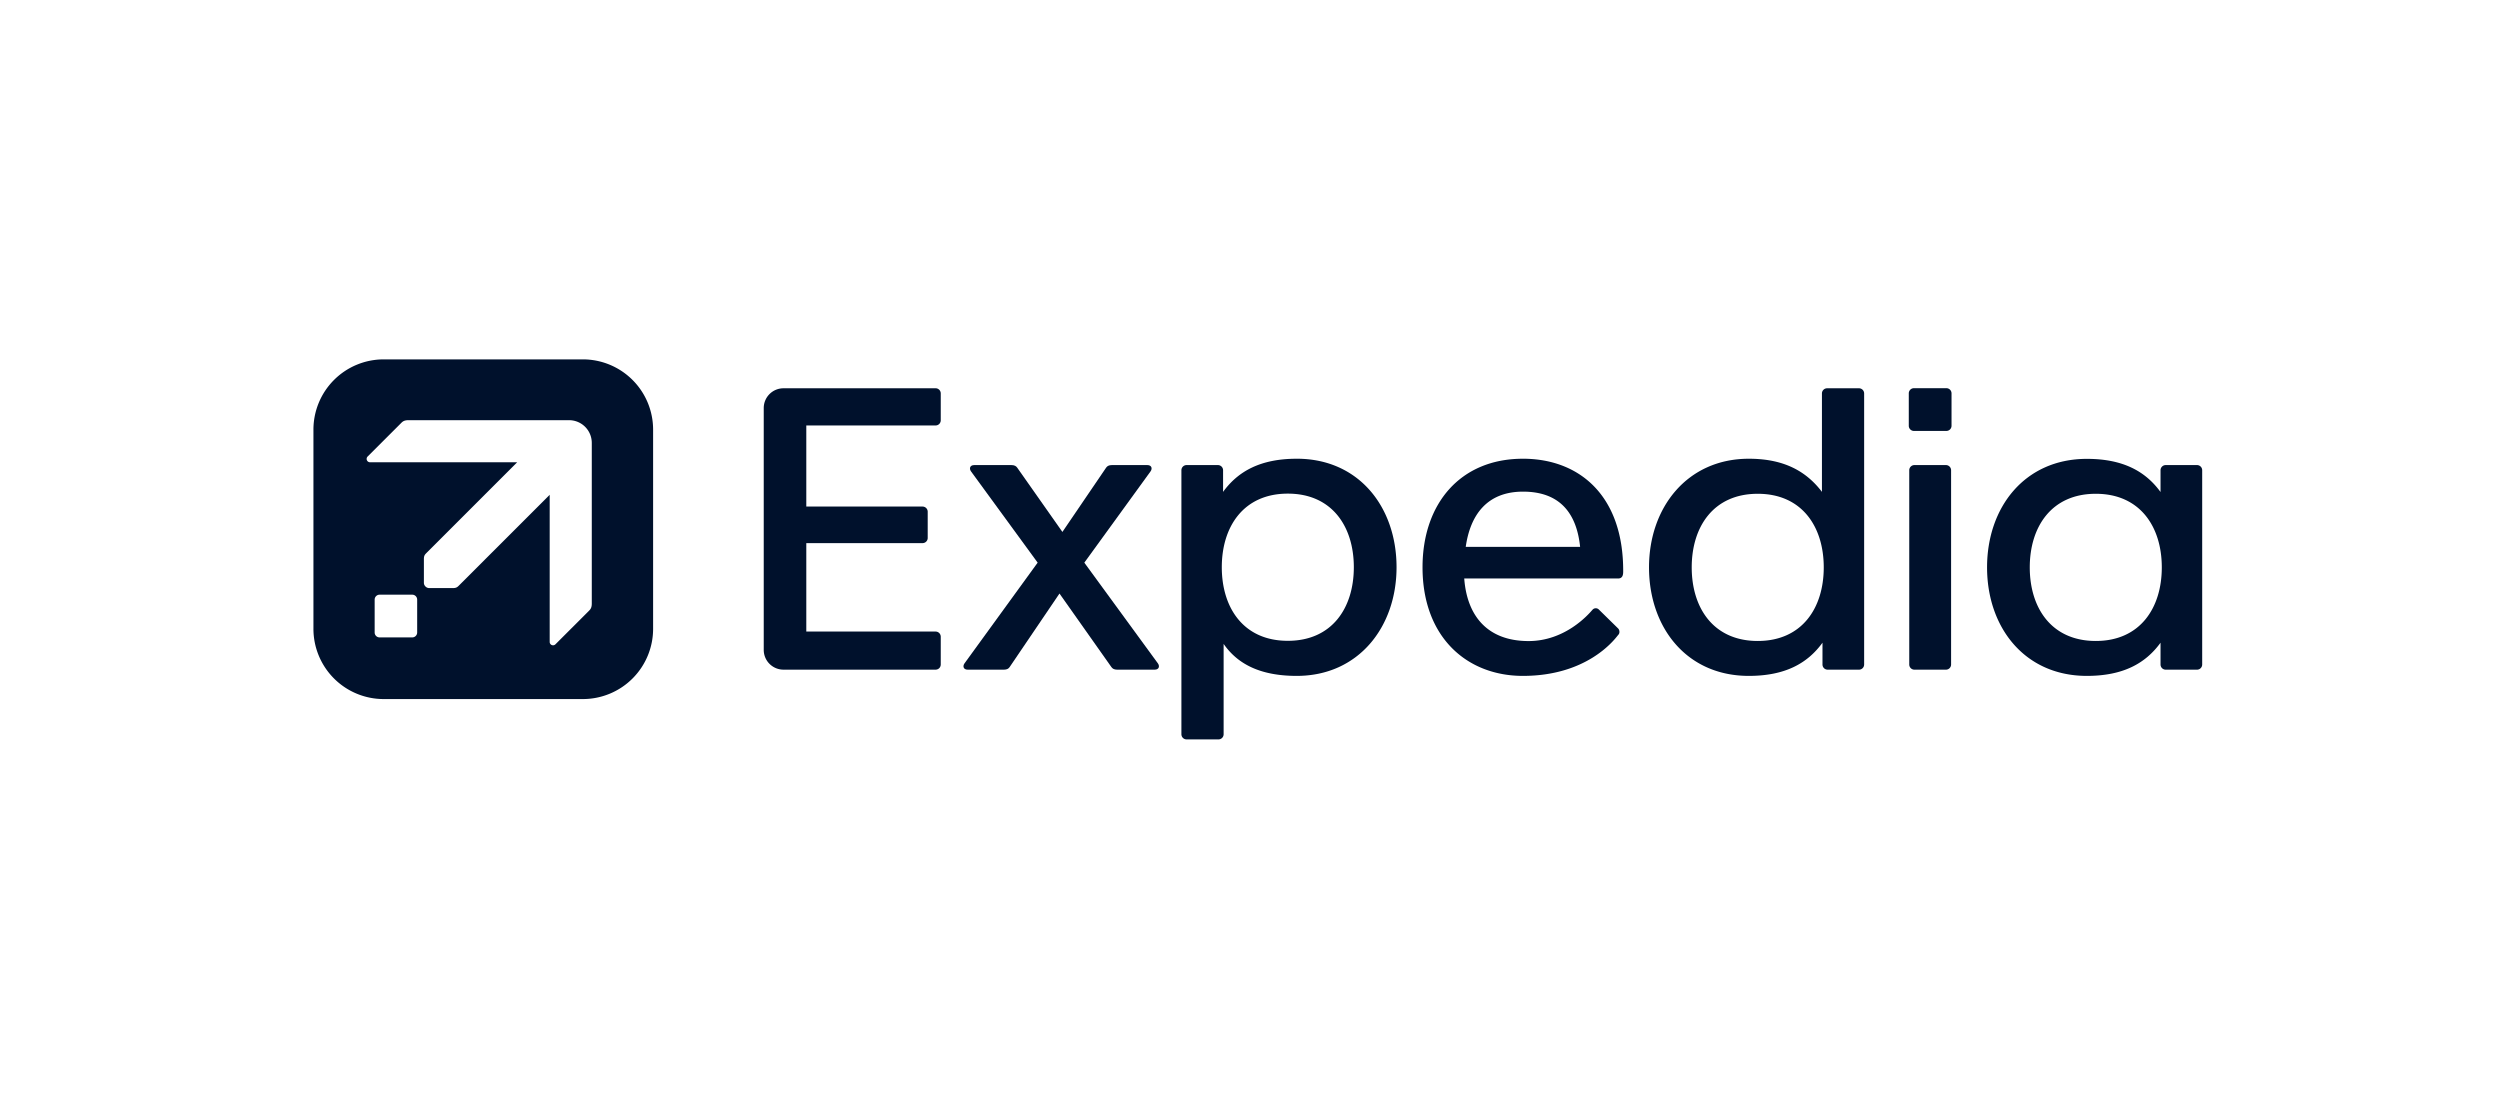
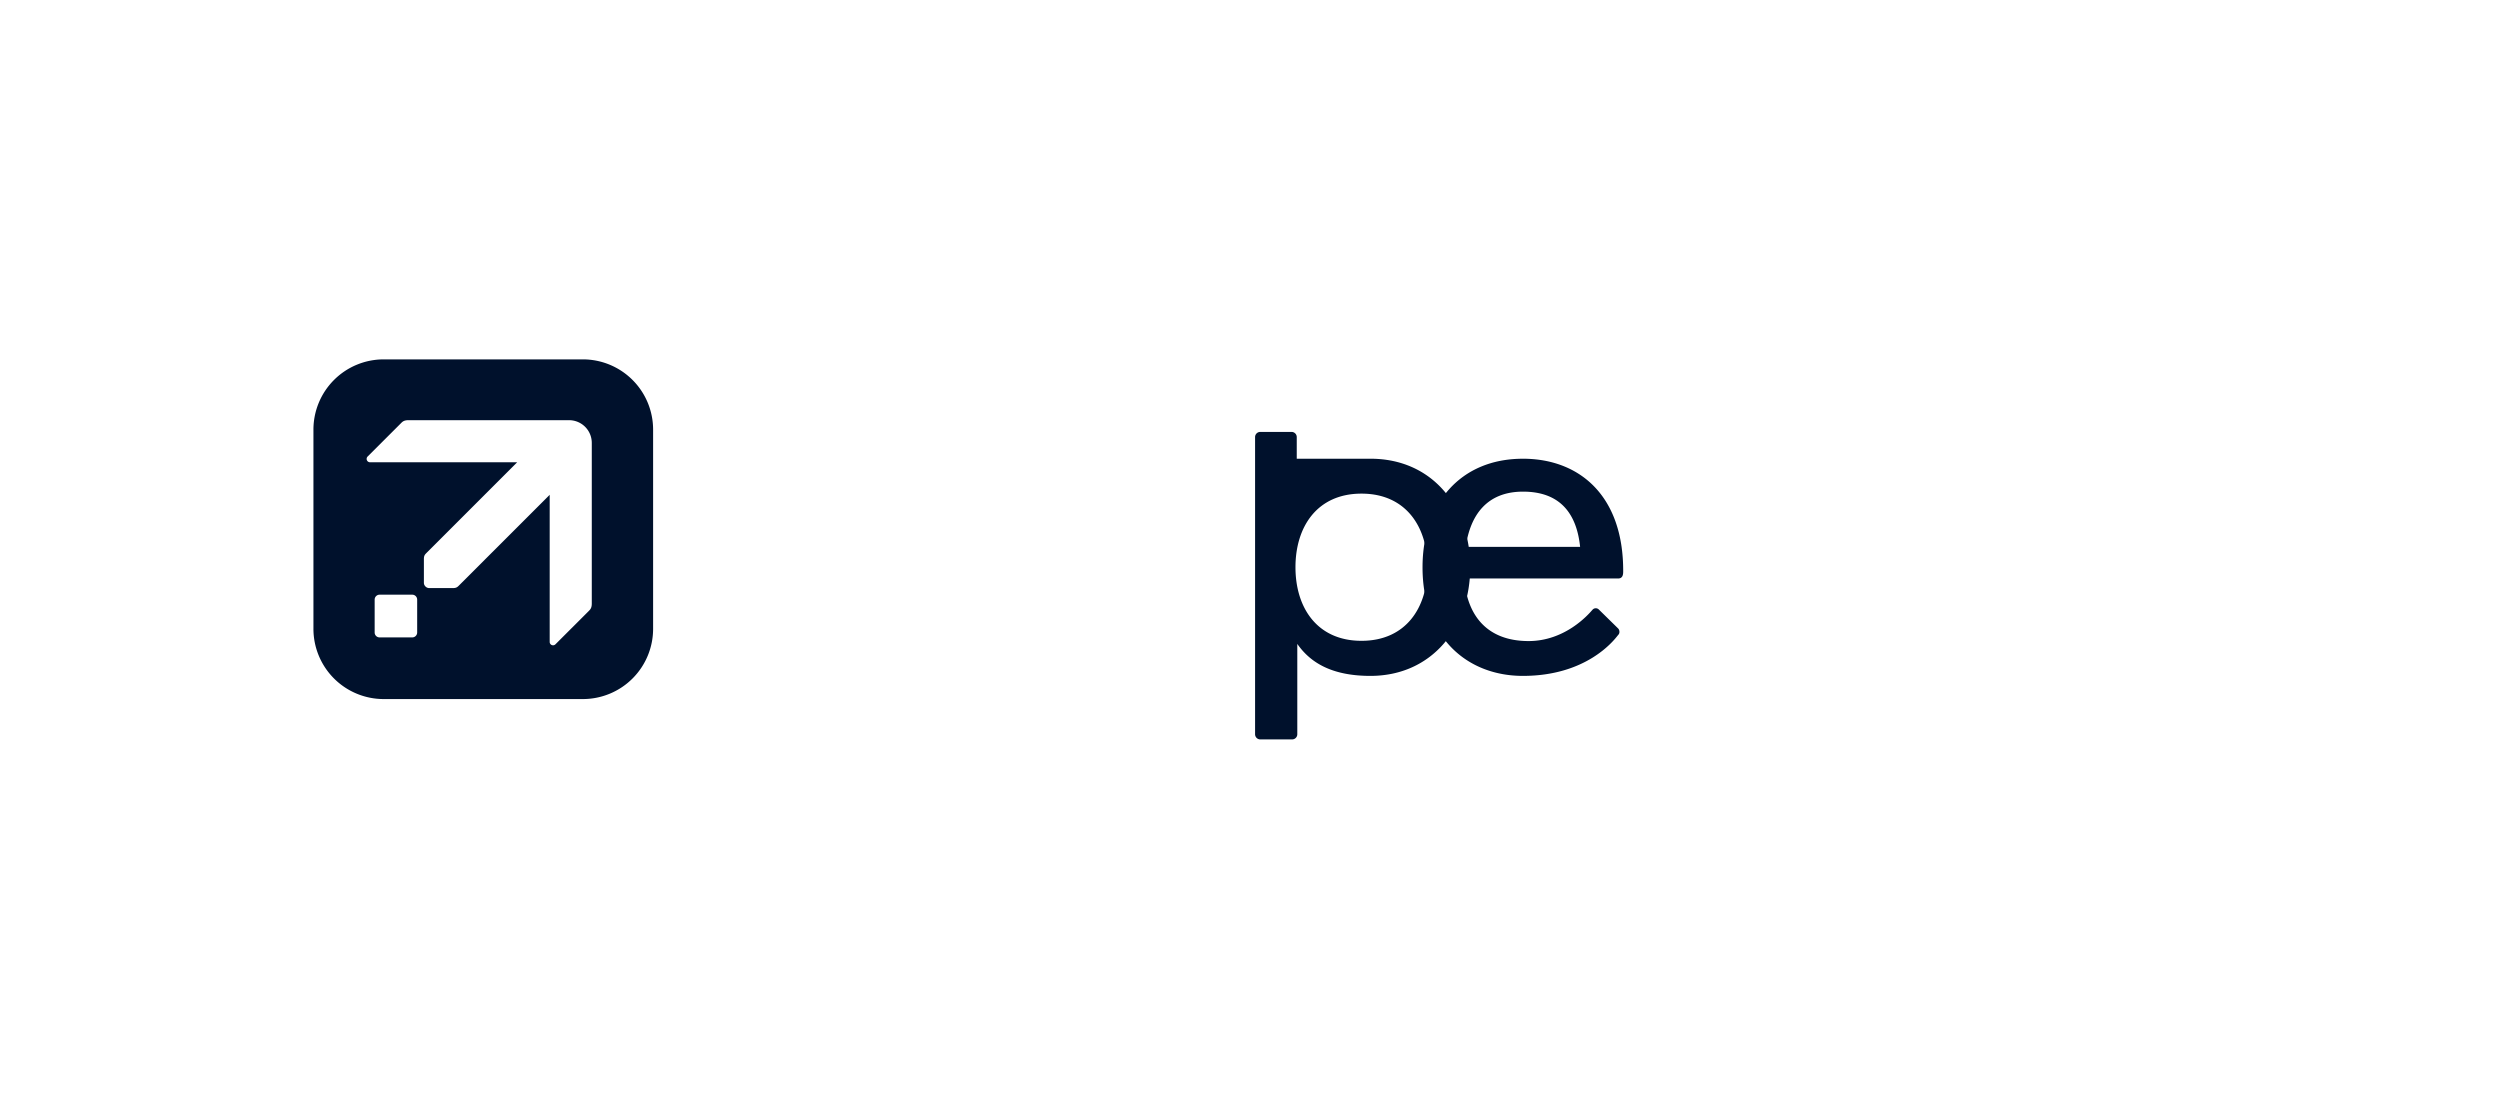
<svg xmlns="http://www.w3.org/2000/svg" fill="none" viewBox="0 0 160 70">
  <path fill="#00112C" fill-rule="evenodd" d="M37.292 23H24.567a4.497 4.497 0 0 0-4.507 4.507v12.725a4.497 4.497 0 0 0 4.507 4.508h12.725a4.497 4.497 0 0 0 4.507-4.508V27.507A4.497 4.497 0 0 0 37.292 23m-11.59 4.046c.107-.107.234-.154.437-.154h10.283a1.453 1.453 0 0 1 1.452 1.452v10.283c0 .203-.047.33-.154.437l-2.173 2.173a.215.215 0 0 1-.367-.152v-9.418l-5.79 5.79c-.113.114-.18.18-.404.18h-1.523a.33.33 0 0 1-.232-.102.33.33 0 0 1-.102-.232v-1.524c0-.224.066-.29.18-.404l5.79-5.79H23.68a.215.215 0 0 1-.152-.367zM24.294 38.06h2.09c.174 0 .315.141.315.316v2.103c0 .174-.141.315-.316.315h-2.09a.315.315 0 0 1-.315-.315v-2.103c0-.175.14-.316.316-.316" clip-rule="evenodd" />
-   <path fill="#00112C" d="M122.494 24.844h2.073a.33.33 0 0 1 .331.331v2.073a.33.33 0 0 1-.331.332h-2.073a.33.33 0 0 1-.332-.332v-2.073c0-.183.148-.331.332-.331M50.147 24.85c-.702 0-1.268.566-1.268 1.268V41.59c0 .703.566 1.268 1.268 1.268h9.73a.33.33 0 0 0 .331-.332v-1.775a.33.33 0 0 0-.332-.331h-8.273v-5.66h7.44a.33.33 0 0 0 .33-.33v-1.678a.33.33 0 0 0-.33-.332h-7.44v-5.19h8.273a.33.33 0 0 0 .332-.331v-1.718a.33.33 0 0 0-.332-.332z" />
-   <path fill="#00112C" fill-rule="evenodd" d="M82.992 29.359c-2.315 0-3.752.797-4.715 2.122v-1.385a.33.33 0 0 0-.332-.331h-2.003a.33.33 0 0 0-.332.331V46.99c0 .184.148.332.332.332h2.038a.33.33 0 0 0 .332-.332V41.21c.893 1.286 2.34 2.047 4.68 2.047 3.936 0 6.387-3.115 6.387-6.953s-2.4-6.946-6.387-6.946m-.572 2.234c2.832 0 4.225 2.11 4.225 4.71 0 2.602-1.393 4.71-4.225 4.71s-4.225-2.108-4.225-4.71c0-2.6 1.394-4.71 4.225-4.71" clip-rule="evenodd" />
-   <path fill="#00112C" d="M124.538 29.765h-2.015a.33.33 0 0 0-.331.331v12.431a.33.33 0 0 0 .331.332h2.015a.33.33 0 0 0 .332-.332v-12.43a.33.33 0 0 0-.332-.332" />
-   <path fill="#00112C" fill-rule="evenodd" d="M116.639 41.134c-.963 1.326-2.4 2.123-4.715 2.123-3.987 0-6.387-3.107-6.387-6.945s2.451-6.953 6.387-6.953c2.34 0 3.722.867 4.68 2.12v-6.297c0-.184.148-.332.332-.332h2.038a.33.33 0 0 1 .331.332v17.345a.33.33 0 0 1-.331.332h-2.004a.33.33 0 0 1-.331-.332zm-8.369-4.822c0 2.601 1.394 4.71 4.225 4.71 2.832 0 4.225-2.109 4.225-4.71s-1.393-4.71-4.225-4.71-4.225 2.108-4.225 4.71M133.559 29.367c-3.987 0-6.387 3.107-6.387 6.945s2.4 6.945 6.387 6.945c2.315 0 3.752-.797 4.715-2.123v1.393a.33.33 0 0 0 .331.332h2.004a.33.33 0 0 0 .331-.332v-12.43a.33.33 0 0 0-.331-.332h-2.004a.33.33 0 0 0-.331.331v1.393c-.963-1.325-2.4-2.122-4.715-2.122m.571 2.235c2.832 0 4.225 2.108 4.225 4.71s-1.393 4.71-4.225 4.71-4.225-2.109-4.225-4.71 1.394-4.71 4.225-4.71" clip-rule="evenodd" />
-   <path fill="#00112C" d="M62.146 30.17c-.13-.18-.078-.405.208-.405h2.378c.2 0 .303.07.37.166l2.892 4.113 2.798-4.113c.067-.098.17-.166.371-.166h2.264c.286 0 .337.226.207.405l-4.237 5.84 4.707 6.444c.13.178.079.405-.207.405h-2.398c-.2 0-.302-.07-.37-.167l-3.322-4.706-3.19 4.706c-.066.099-.17.167-.37.167h-2.31c-.285 0-.337-.226-.207-.405l4.68-6.445z" />
+   <path fill="#00112C" fill-rule="evenodd" d="M82.992 29.359v-1.385a.33.33 0 0 0-.332-.331h-2.003a.33.33 0 0 0-.332.331V46.99c0 .184.148.332.332.332h2.038a.33.33 0 0 0 .332-.332V41.21c.893 1.286 2.34 2.047 4.68 2.047 3.936 0 6.387-3.115 6.387-6.953s-2.4-6.946-6.387-6.946m-.572 2.234c2.832 0 4.225 2.11 4.225 4.71 0 2.602-1.393 4.71-4.225 4.71s-4.225-2.108-4.225-4.71c0-2.6 1.394-4.71 4.225-4.71" clip-rule="evenodd" />
  <path fill="#00112C" fill-rule="evenodd" d="M97.464 29.359c-4.009 0-6.422 2.882-6.422 6.949 0 4.485 2.852 6.949 6.422 6.949 4.037 0 5.786-2.222 6.071-2.585l.039-.047c.109-.11.079-.313-.013-.403l-1.246-1.223a.277.277 0 0 0-.388.018l-.014.016-.019.021c-.248.284-1.729 1.974-4.063 1.974-2.643 0-3.944-1.62-4.12-4.005h9.851c.305 0 .322-.272.322-.45.021-4.843-2.794-7.215-6.42-7.215m.009 2.107c2.424 0 3.44 1.458 3.654 3.535h-7.32c.288-2.036 1.357-3.535 3.666-3.535" clip-rule="evenodd" />
</svg>